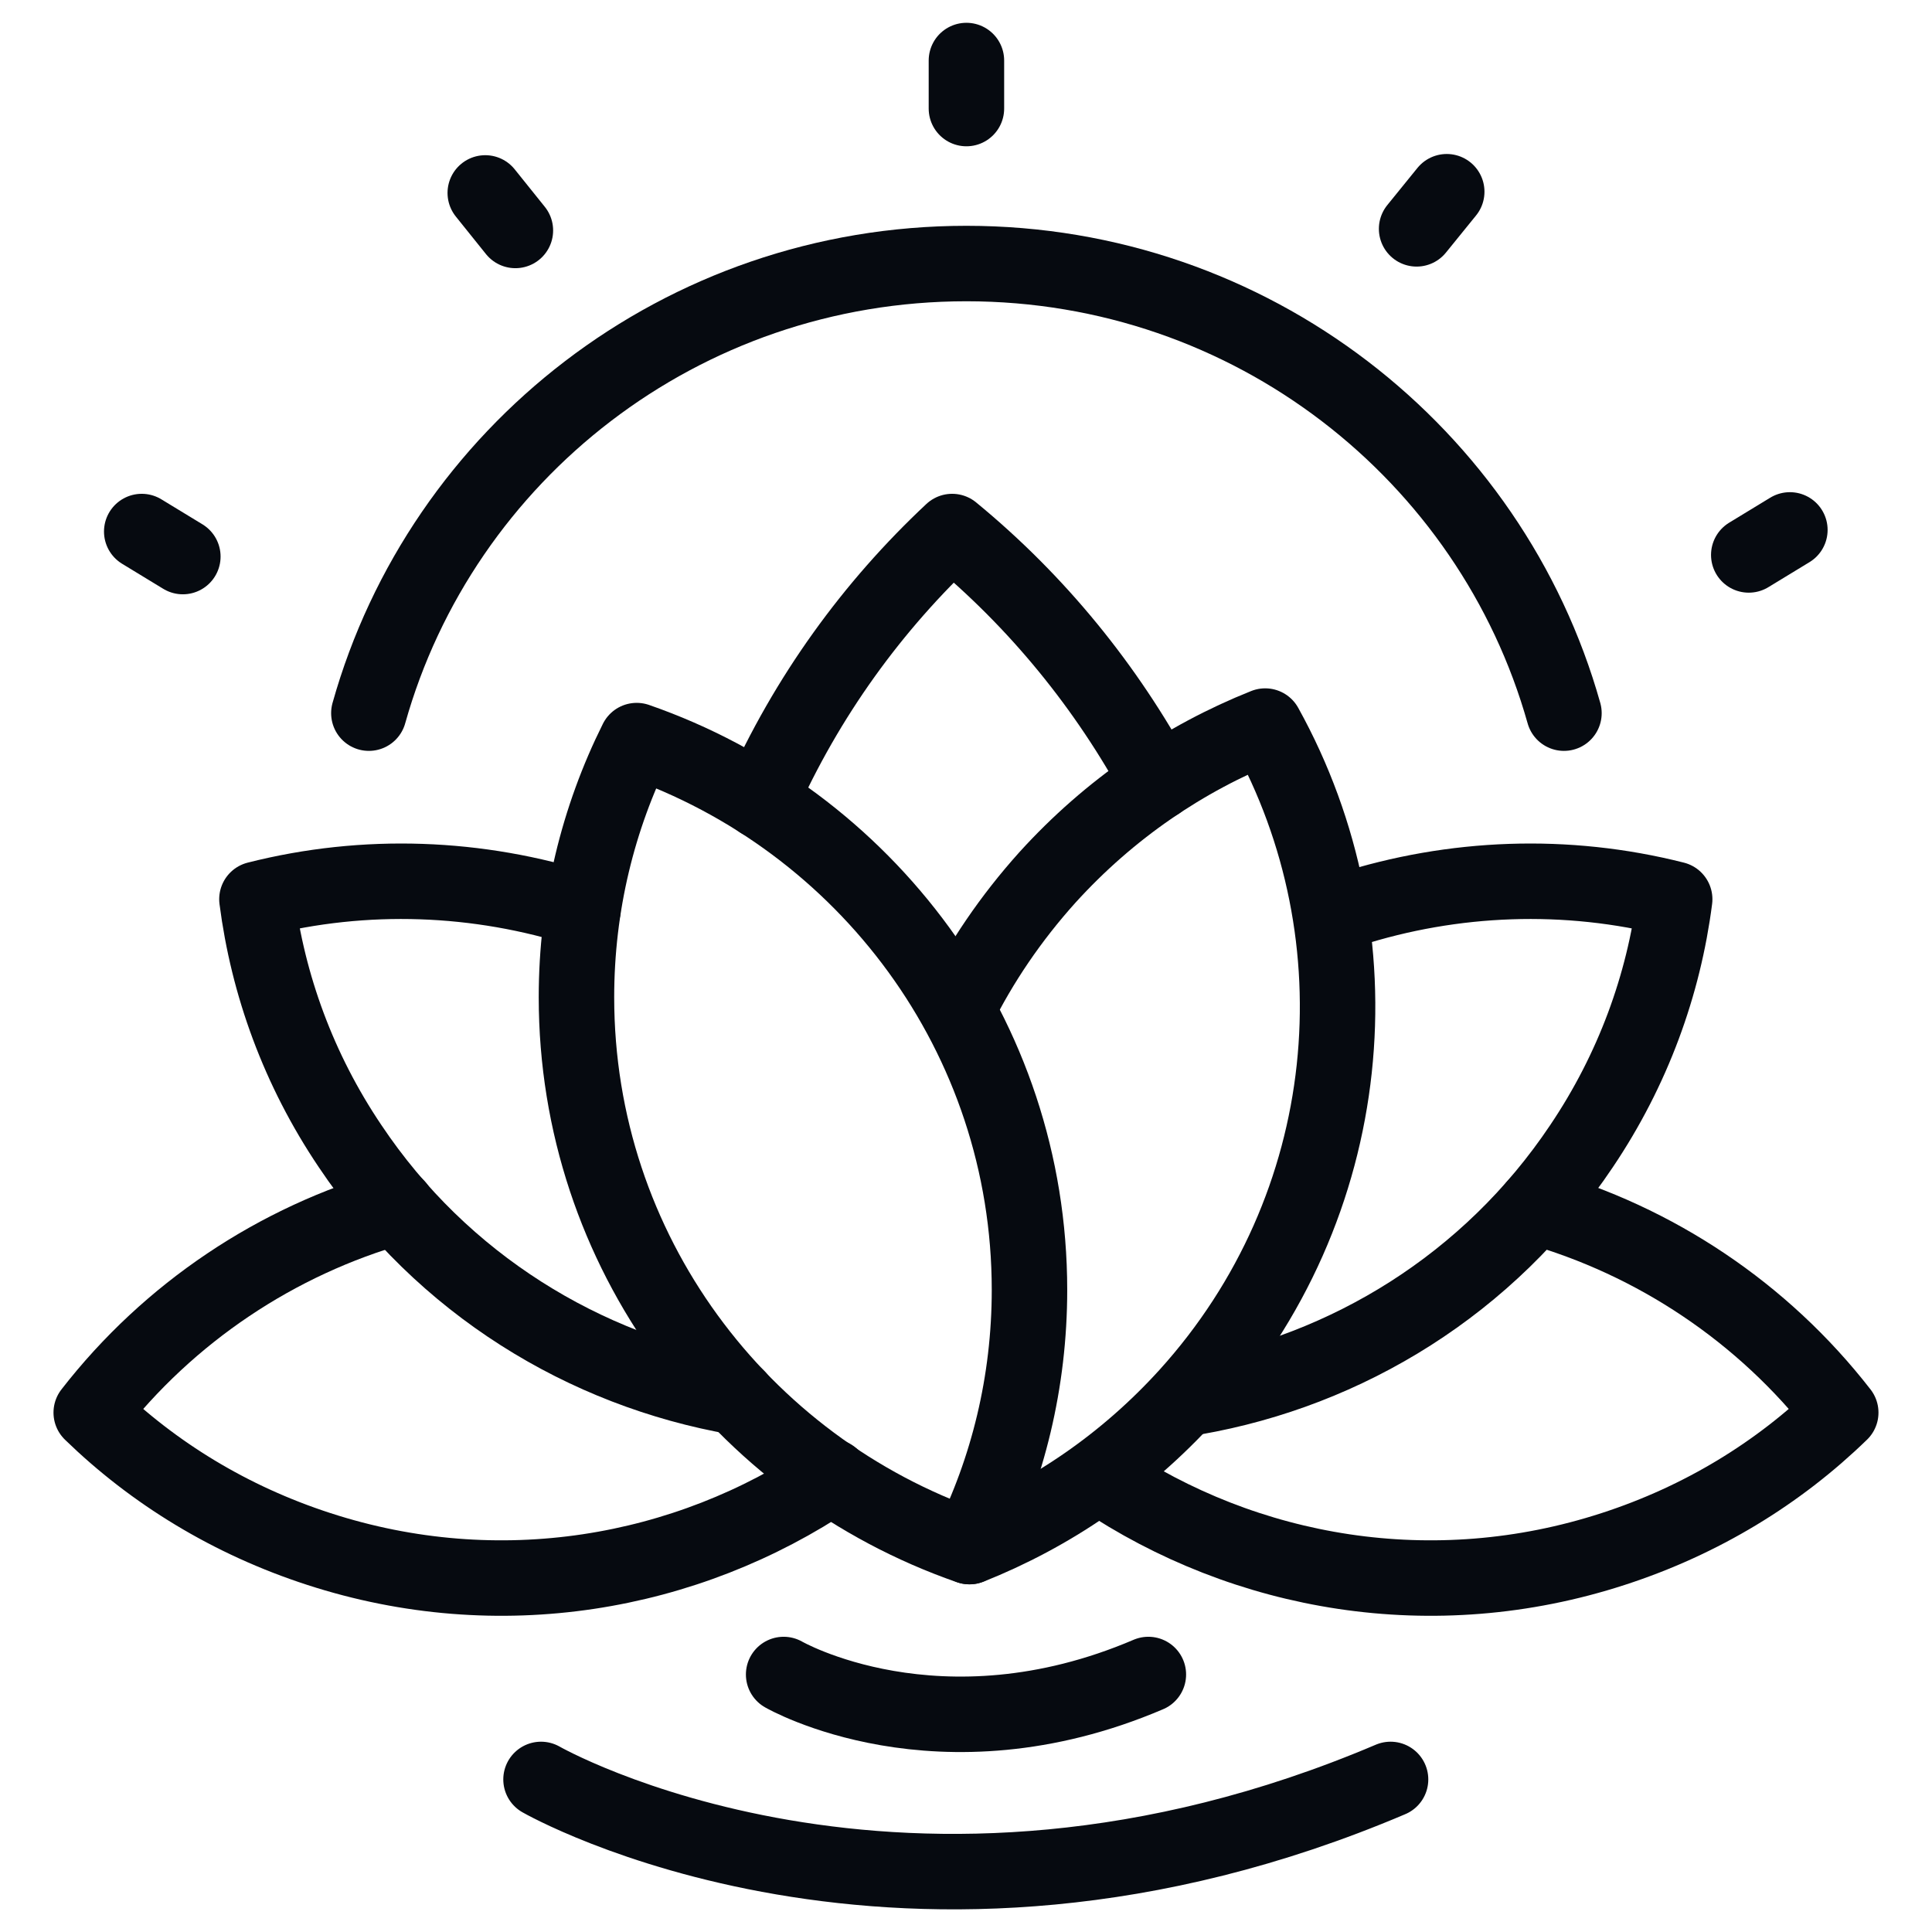
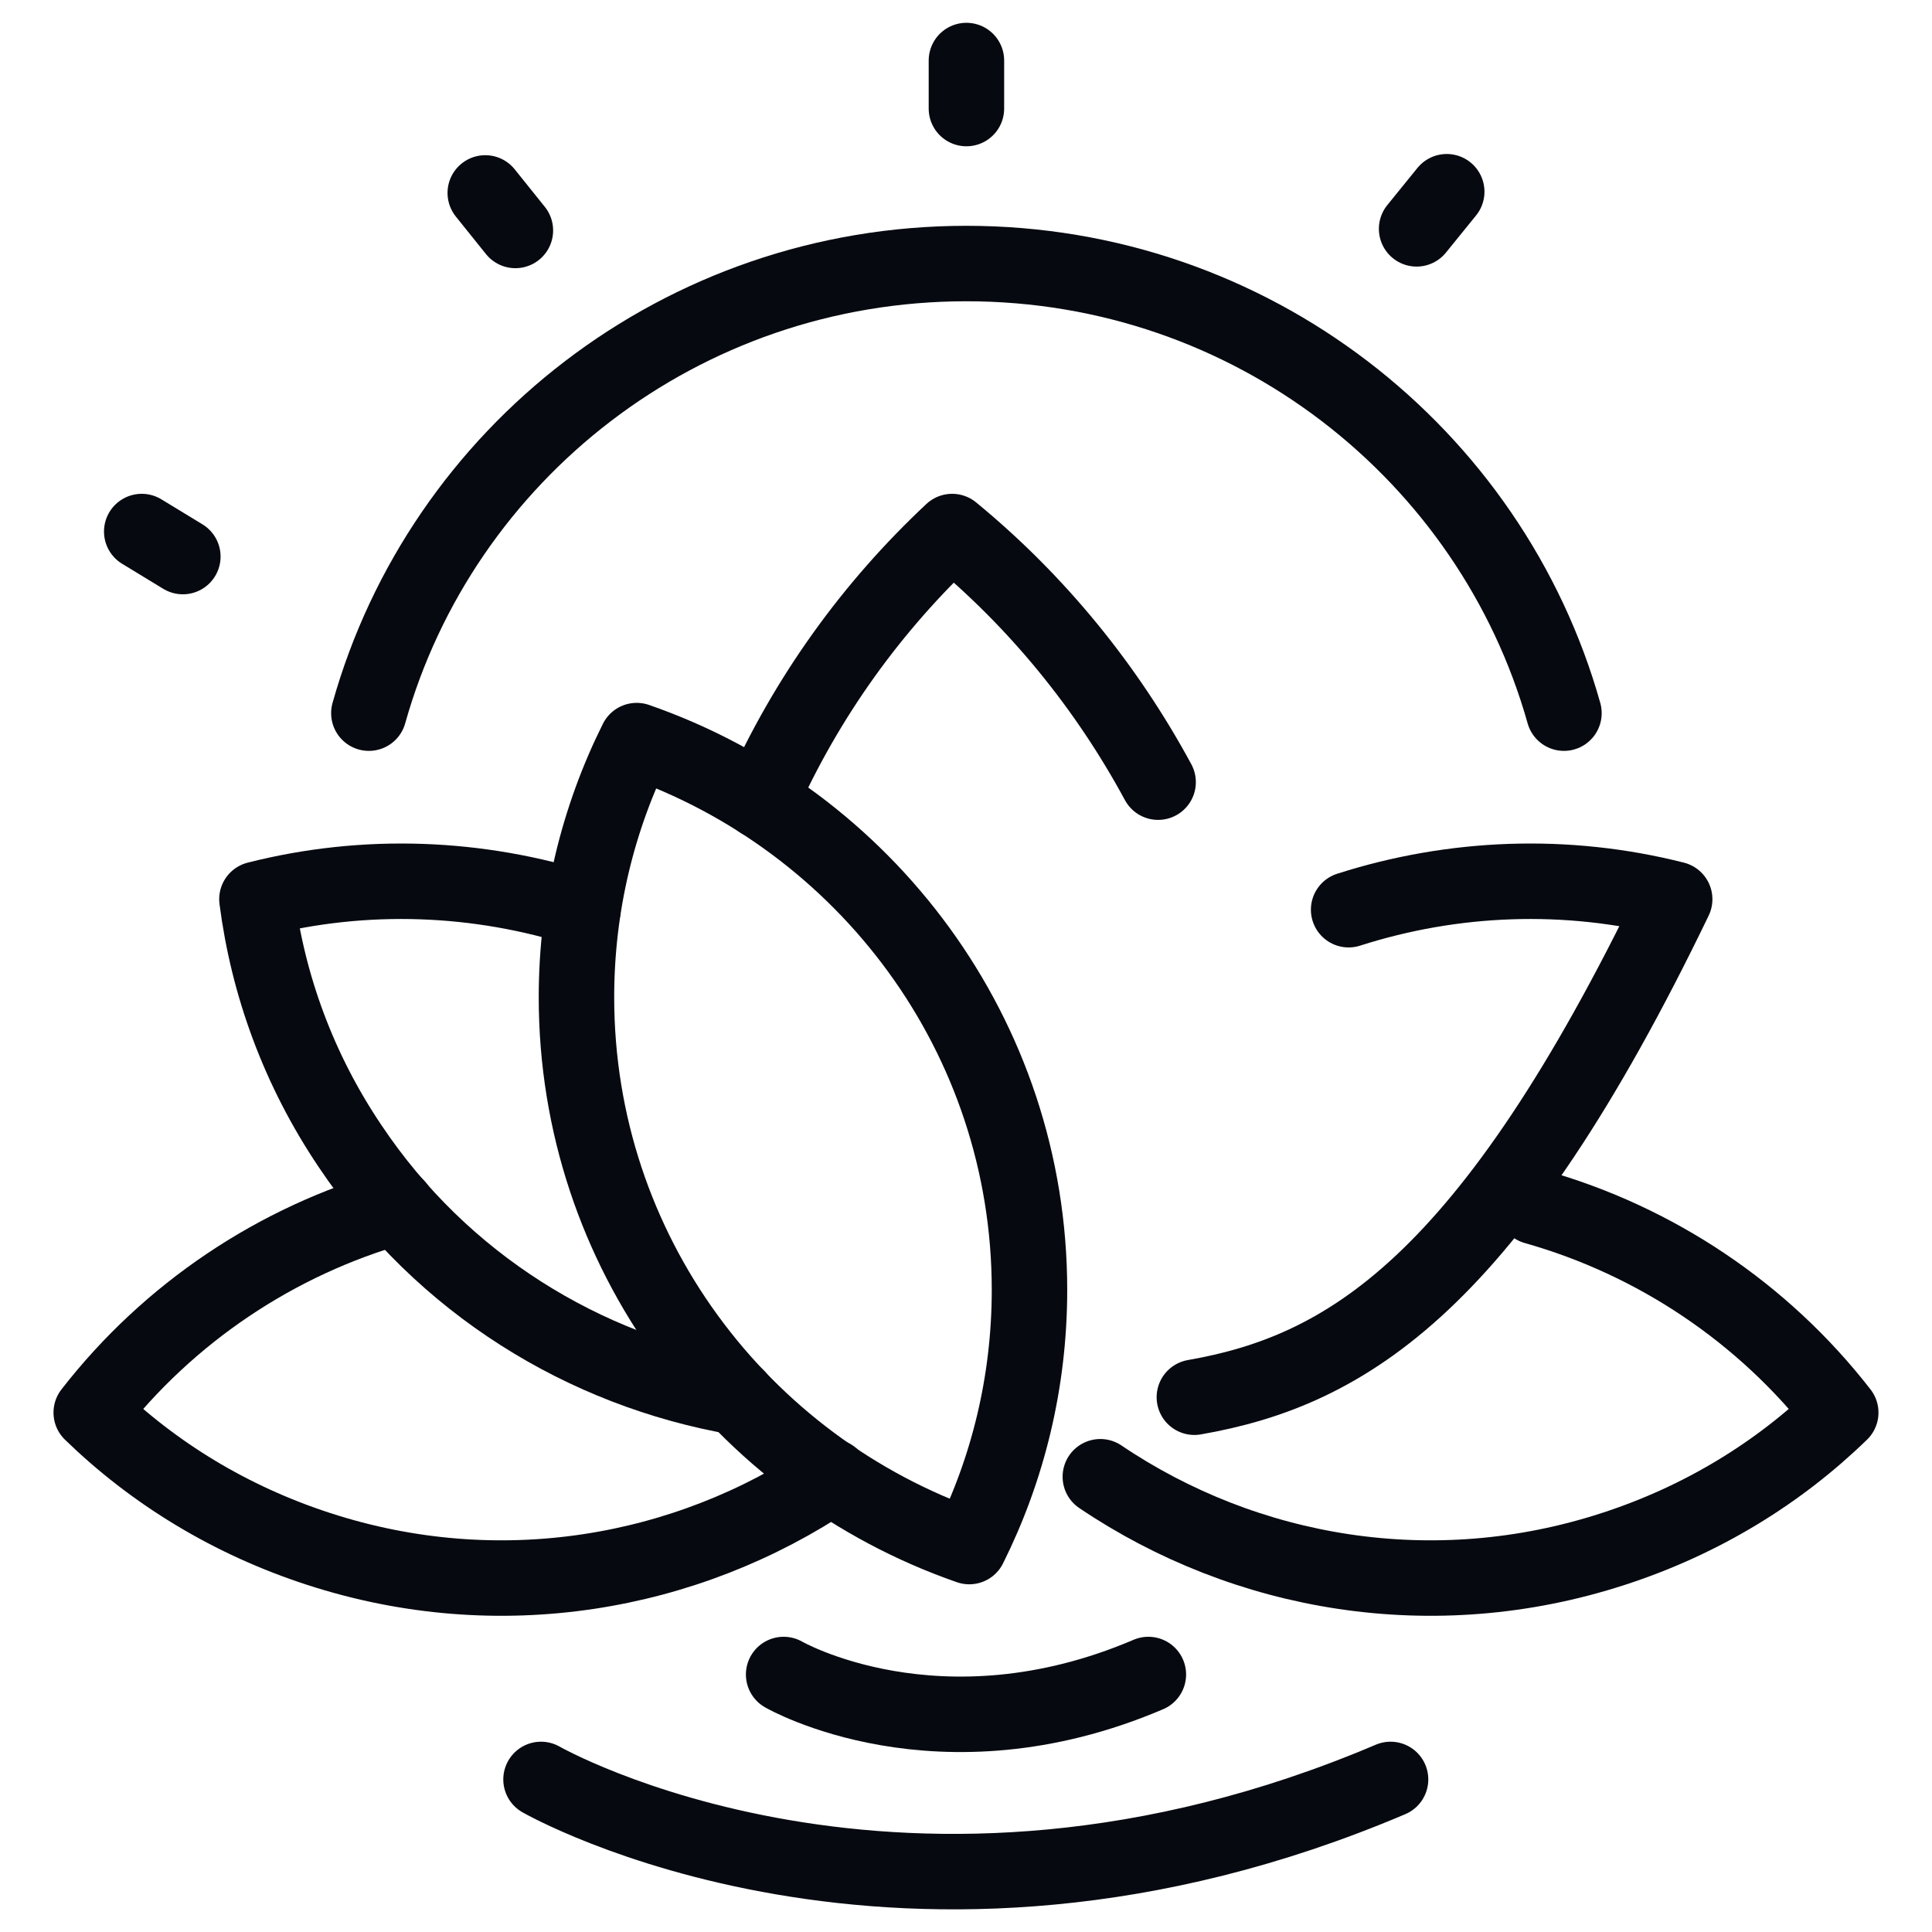
<svg xmlns="http://www.w3.org/2000/svg" width="64" height="64" viewBox="0 0 64 64" fill="none">
  <path d="M21.091 24.533C19.81 27.1 19.096 29.988 19.096 33.036C19.096 41.446 24.53 48.598 32.108 51.232C33.389 48.665 34.103 45.777 34.103 42.729C34.103 34.32 28.669 27.167 21.091 24.533Z" stroke="#060A10" stroke-width="2.5" stroke-linecap="round" stroke-linejoin="round" />
  <path d="M19.311 30.135C15.846 29.025 12.098 28.878 8.511 29.788C8.875 32.622 9.886 35.429 11.599 37.97C14.659 42.542 19.366 45.403 24.422 46.285" stroke="#060A10" stroke-width="2.5" stroke-linecap="round" stroke-linejoin="round" />
  <path d="M38.364 25.91C36.665 22.769 34.373 19.934 31.541 17.608C28.912 20.068 26.728 23.063 25.19 26.525" stroke="#060A10" stroke-width="2.5" stroke-linecap="round" stroke-linejoin="round" />
  <path d="M13.149 39.975C9.171 41.098 5.598 43.478 3.022 46.794C5.086 48.799 7.634 50.363 10.56 51.312C16.52 53.251 22.736 52.168 27.55 48.919" stroke="#060A10" stroke-width="2.5" stroke-linecap="round" stroke-linejoin="round" />
-   <path d="M44.675 30.135C48.14 29.025 51.889 28.878 55.476 29.788C55.112 32.622 54.1 35.429 52.388 37.97C49.327 42.542 44.621 45.403 39.565 46.285" stroke="#060A10" stroke-width="2.5" stroke-linecap="round" stroke-linejoin="round" />
+   <path d="M44.675 30.135C48.14 29.025 51.889 28.878 55.476 29.788C49.327 42.542 44.621 45.403 39.565 46.285" stroke="#060A10" stroke-width="2.5" stroke-linecap="round" stroke-linejoin="round" />
  <path d="M50.851 39.975C54.829 41.098 58.402 43.478 60.977 46.794C58.914 48.799 56.366 50.363 53.44 51.312C47.48 53.251 41.264 52.168 36.45 48.919" stroke="#060A10" stroke-width="2.5" stroke-linecap="round" stroke-linejoin="round" />
-   <path d="M32.121 51.233C34.805 50.163 37.272 48.492 39.335 46.219C44.999 39.962 45.781 31.031 41.911 24.052C39.227 25.122 36.76 26.793 34.697 29.066C33.483 30.416 32.485 31.887 31.717 33.438" stroke="#060A10" stroke-width="2.5" stroke-linecap="round" stroke-linejoin="round" />
  <path d="M25.959 55.47C25.959 55.47 31.096 58.438 38.041 55.47" stroke="#060A10" stroke-width="2.5" stroke-linecap="round" stroke-linejoin="round" />
  <path d="M17.922 58.946C17.922 58.946 29.896 65.818 46.064 58.946" stroke="#060A10" stroke-width="2.5" stroke-linecap="round" stroke-linejoin="round" />
  <path d="M12.219 23.624C14.632 15.027 22.575 8.73 32.013 8.73C41.452 8.73 49.395 15.041 51.808 23.624" stroke="#060A10" stroke-width="2.5" stroke-linecap="round" stroke-linejoin="round" />
-   <path d="M57.93 18.383L59.292 17.554" stroke="#060A10" stroke-width="2.5" stroke-linecap="round" stroke-linejoin="round" />
  <path d="M46.927 7.581L47.925 6.351" stroke="#060A10" stroke-width="2.5" stroke-linecap="round" stroke-linejoin="round" />
  <path d="M6.057 18.437L4.695 17.608" stroke="#060A10" stroke-width="2.5" stroke-linecap="round" stroke-linejoin="round" />
  <path d="M17.073 7.634L16.075 6.391" stroke="#060A10" stroke-width="2.5" stroke-linecap="round" stroke-linejoin="round" />
  <path d="M32.014 3.596V2.005" stroke="#060A10" stroke-width="2.5" stroke-linecap="round" stroke-linejoin="round" />
</svg>